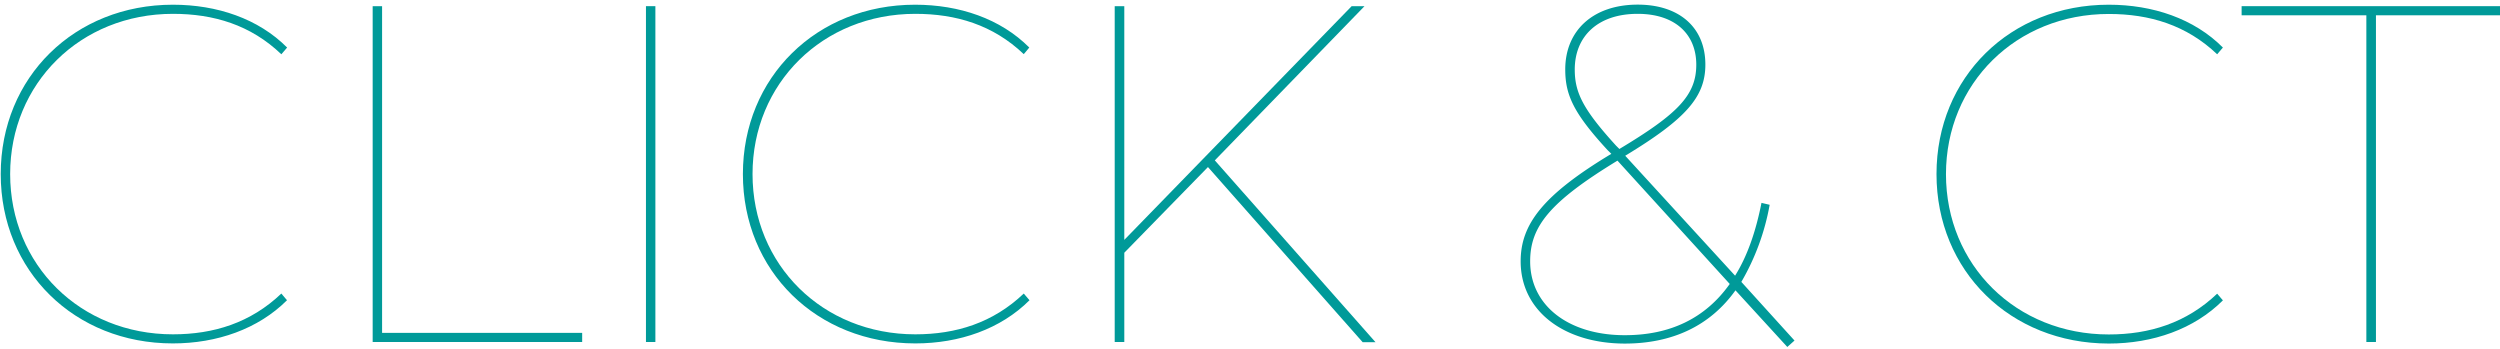
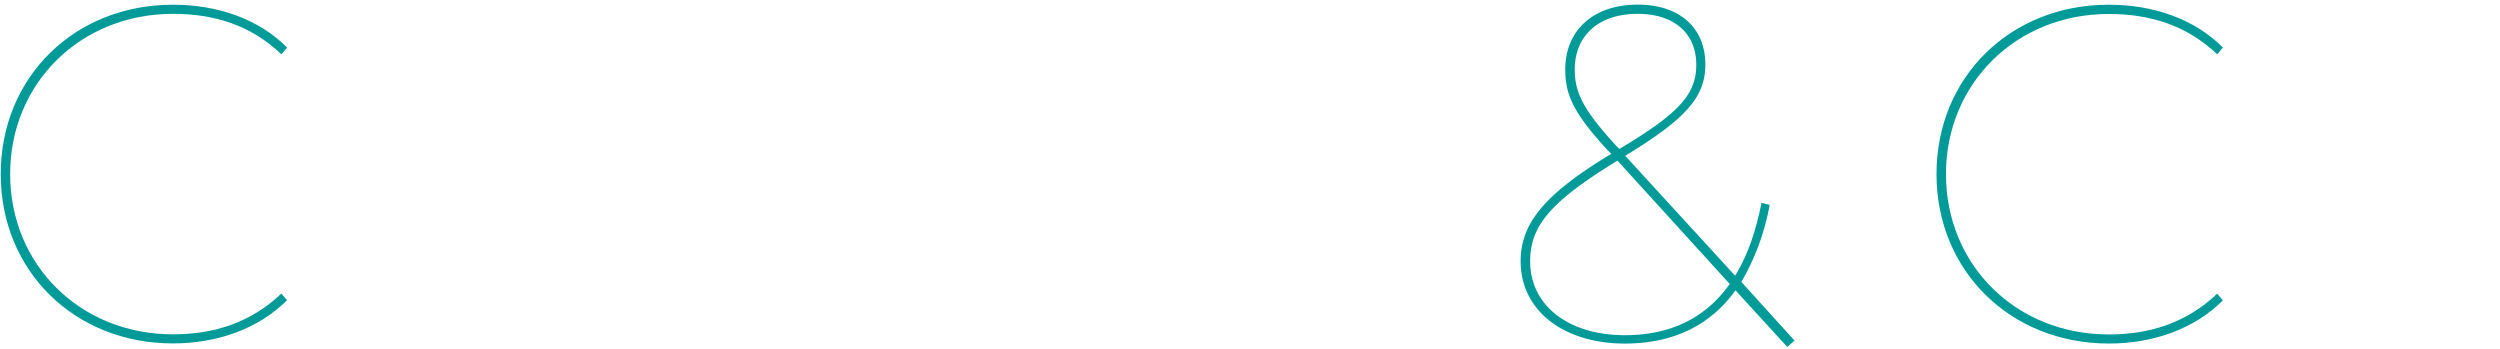
<svg xmlns="http://www.w3.org/2000/svg" id="Origine_sans_biseau" data-name="Origine sans biseau" viewBox="0 0 583.63 81.57">
  <defs>
    <style>.cls-1{fill:#009a99;}</style>
  </defs>
  <path class="cls-1" d="M.17,40.64C.17,18,17.41,1.1,40.37,1.1c10.31,0,19.94,3.25,26.66,10l-1.35,1.57C58.52,5.81,49.89,3.23,40.37,3.23c-21.61,0-38,16.24-38,37.41s16.35,37.41,38,37.41c9.52,0,18.15-2.69,25.31-9.52L67,70.09c-6.72,6.72-16.35,10.08-26.66,10.08C17.41,80.17.17,63.26.17,40.64Z" />
-   <path class="cls-1" d="M87,1.44H89.2V77.71h46.71v2.13H87Z" />
-   <path class="cls-1" d="M150.8,1.44H153v78.4H150.8Z" />
-   <path class="cls-1" d="M173.43,40.64c0-22.63,17.24-39.54,40.2-39.54,10.31,0,19.94,3.25,26.66,10L239,12.64c-7.17-6.83-15.8-9.41-25.32-9.41-21.61,0-38,16.24-38,37.41s16.35,37.41,38,37.41c9.52,0,18.15-2.69,25.32-9.52l1.34,1.56c-6.72,6.72-16.35,10.08-26.66,10.08C190.67,80.17,173.43,63.26,173.43,40.64Z" />
-   <path class="cls-1" d="M282,39,262.47,59V79.84h-2.24V1.44h2.24V56L315.55,1.44h3l-34.95,36,37.52,42.45h-3Z" />
+   <path class="cls-1" d="M150.8,1.44H153H150.8Z" />
  <path class="cls-1" d="M417.25,81l-12.1-13.22c-6,8.4-14.89,12.43-25.87,12.43C365.06,80.17,355,72.56,355,61c0-8.62,5.15-15.45,21.17-25.09l-.9-.89c-7.95-8.63-9.86-12.88-9.86-18.82,0-9.07,6.5-15.12,16.92-15.12,9.63,0,15.79,5.27,15.79,14,0,7.51-4.48,12.66-18.71,21.28l25.65,28c2.8-4.48,4.82-10.19,6.16-17l1.91.45a54.85,54.85,0,0,1-6.61,18L418.93,79.5ZM403.81,66.29,377.6,37.5C361.81,47.13,357.22,52.85,357.22,61c0,10.42,9.07,17.25,22.06,17.25C389.81,78.27,398.1,74.35,403.81,66.29ZM377.27,34l.78.78C391.6,26.64,396,22.27,396,15.1S391,3.23,382.31,3.23c-9.3,0-14.68,5.26-14.68,13C367.63,21.6,369.54,25.52,377.27,34Z" />
  <path class="cls-1" d="M452.08,40.64C452.08,18,469.33,1.1,492.29,1.1c10.3,0,19.93,3.25,26.65,10l-1.34,1.57c-7.17-6.83-15.79-9.41-25.31-9.41-21.62,0-38,16.24-38,37.41s16.35,37.41,38,37.41c9.52,0,18.14-2.69,25.31-9.52l1.34,1.56c-6.72,6.72-16.35,10.08-26.65,10.08C469.33,80.17,452.08,63.26,452.08,40.64Z" />
-   <path class="cls-1" d="M552.43,3.57H523.31V1.44h60.48V3.57H554.67V79.84h-2.24Z" />
</svg>